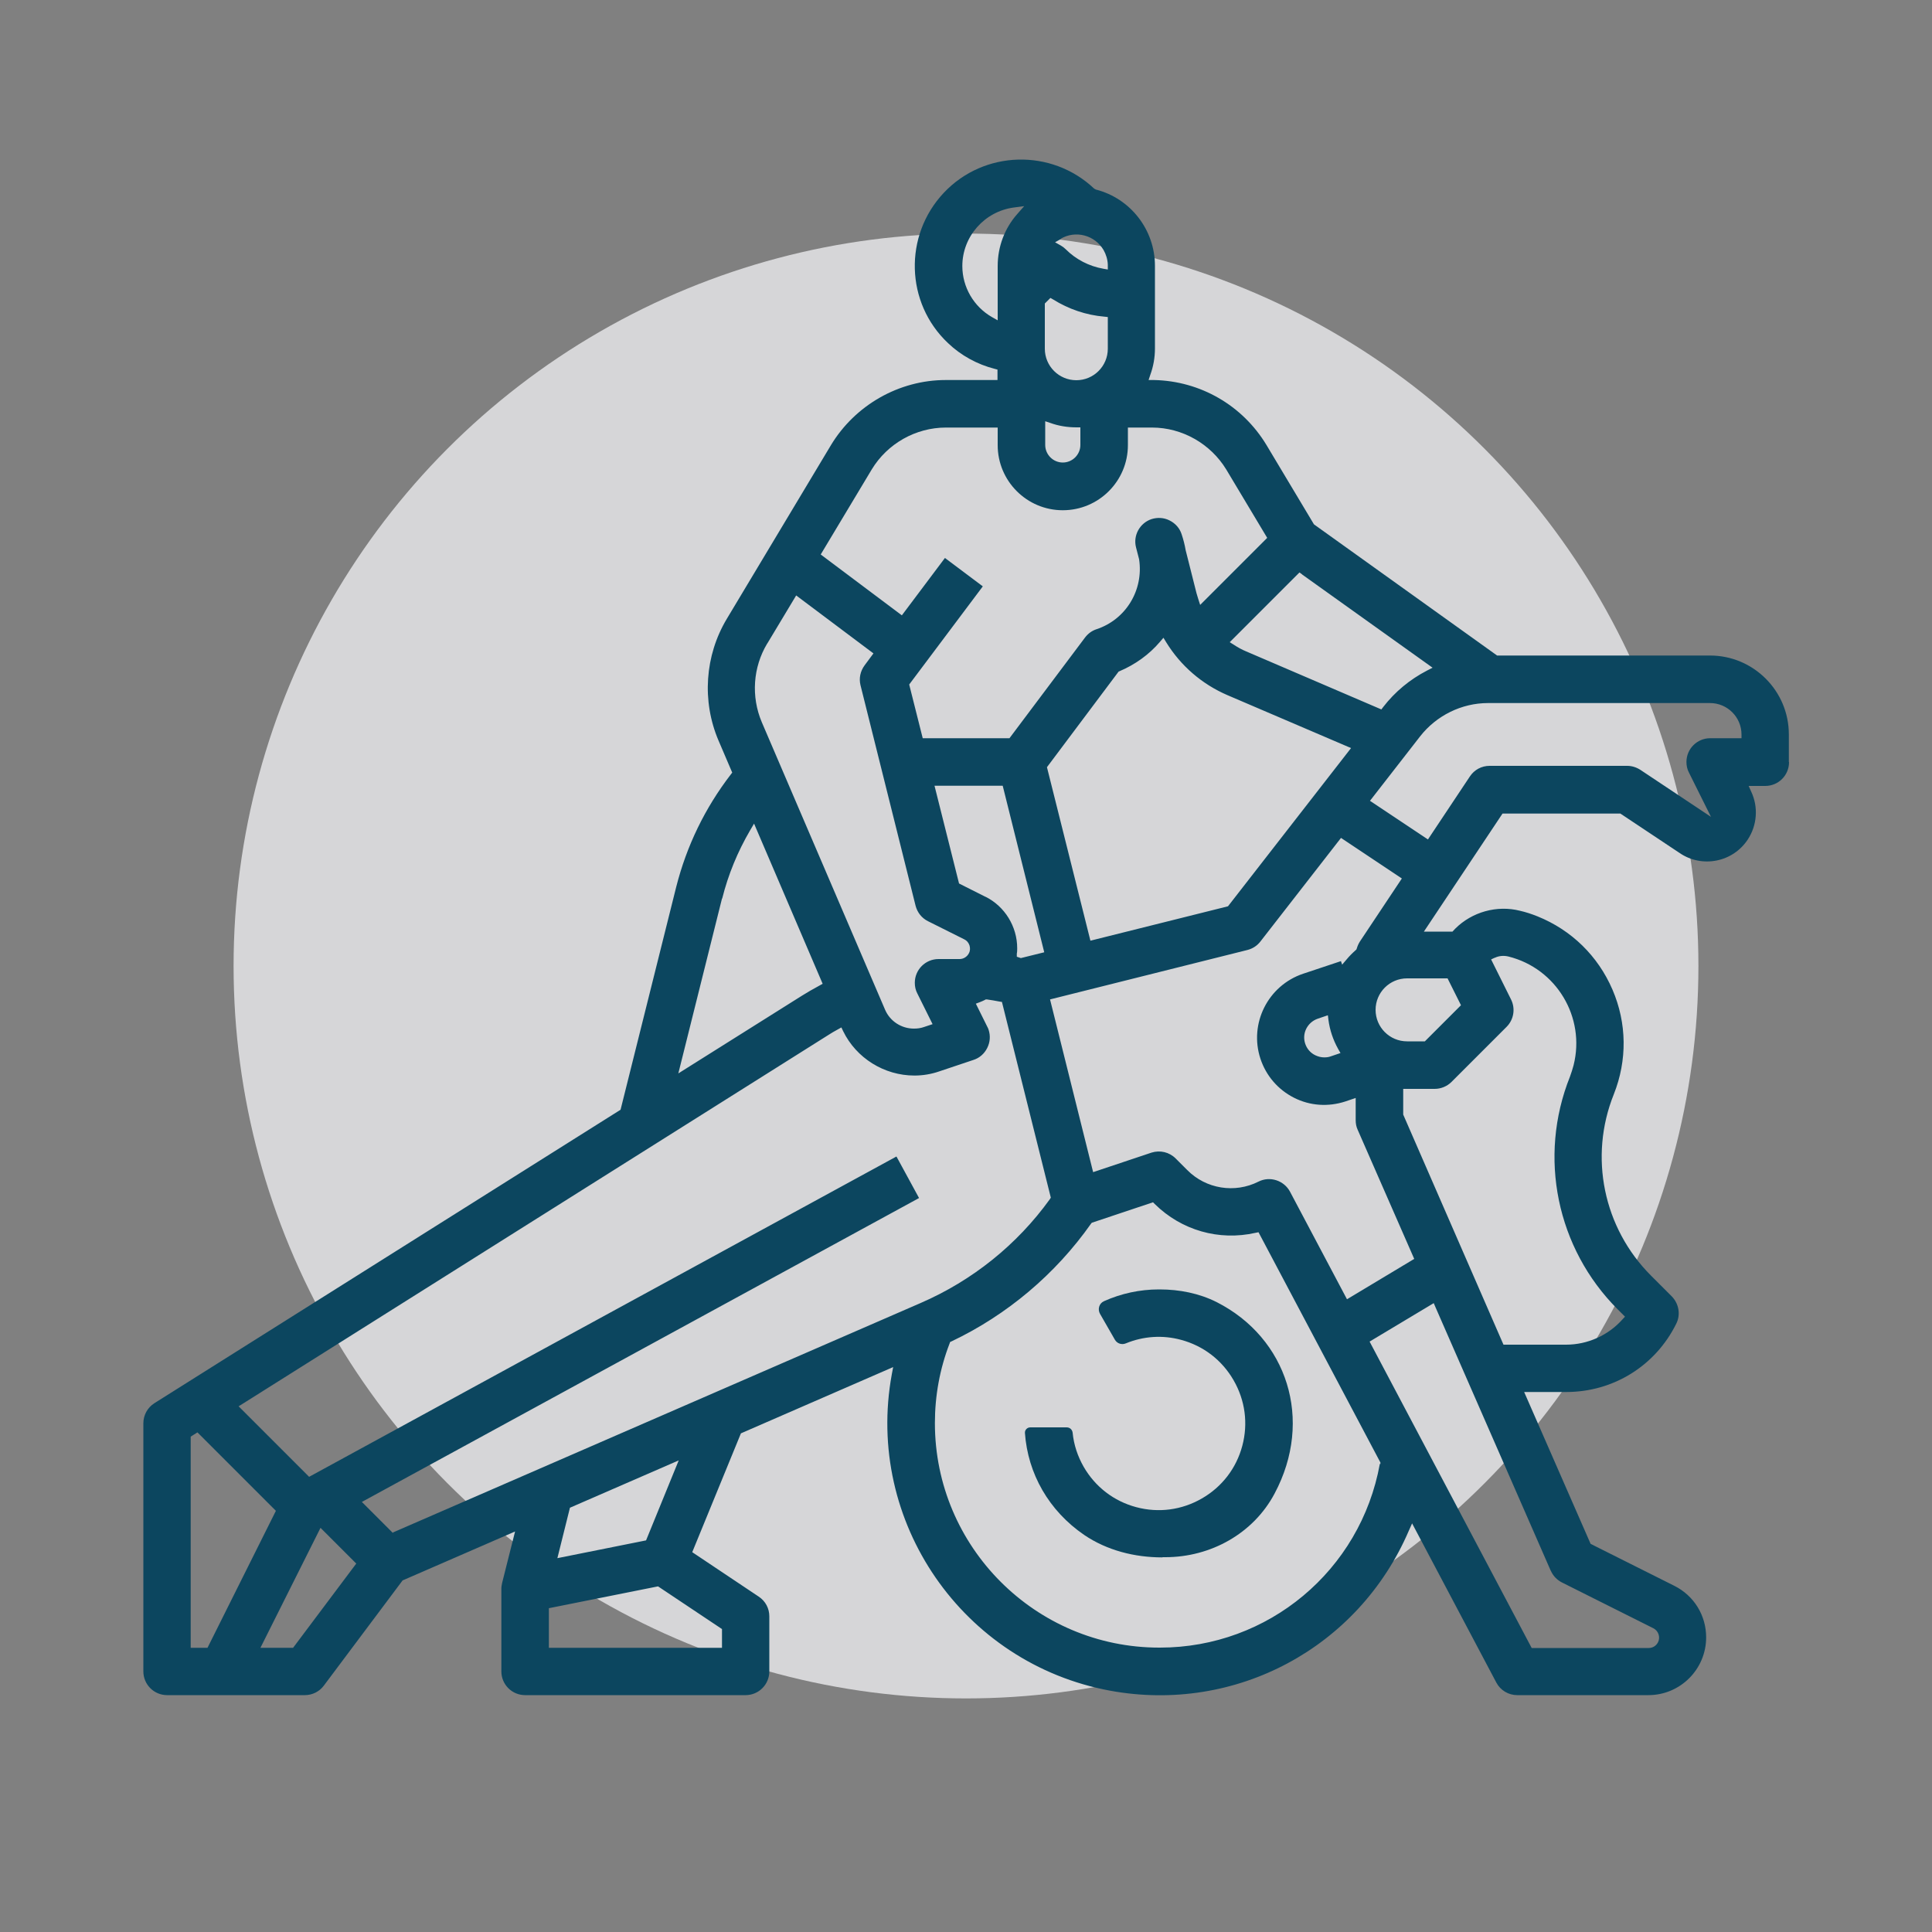
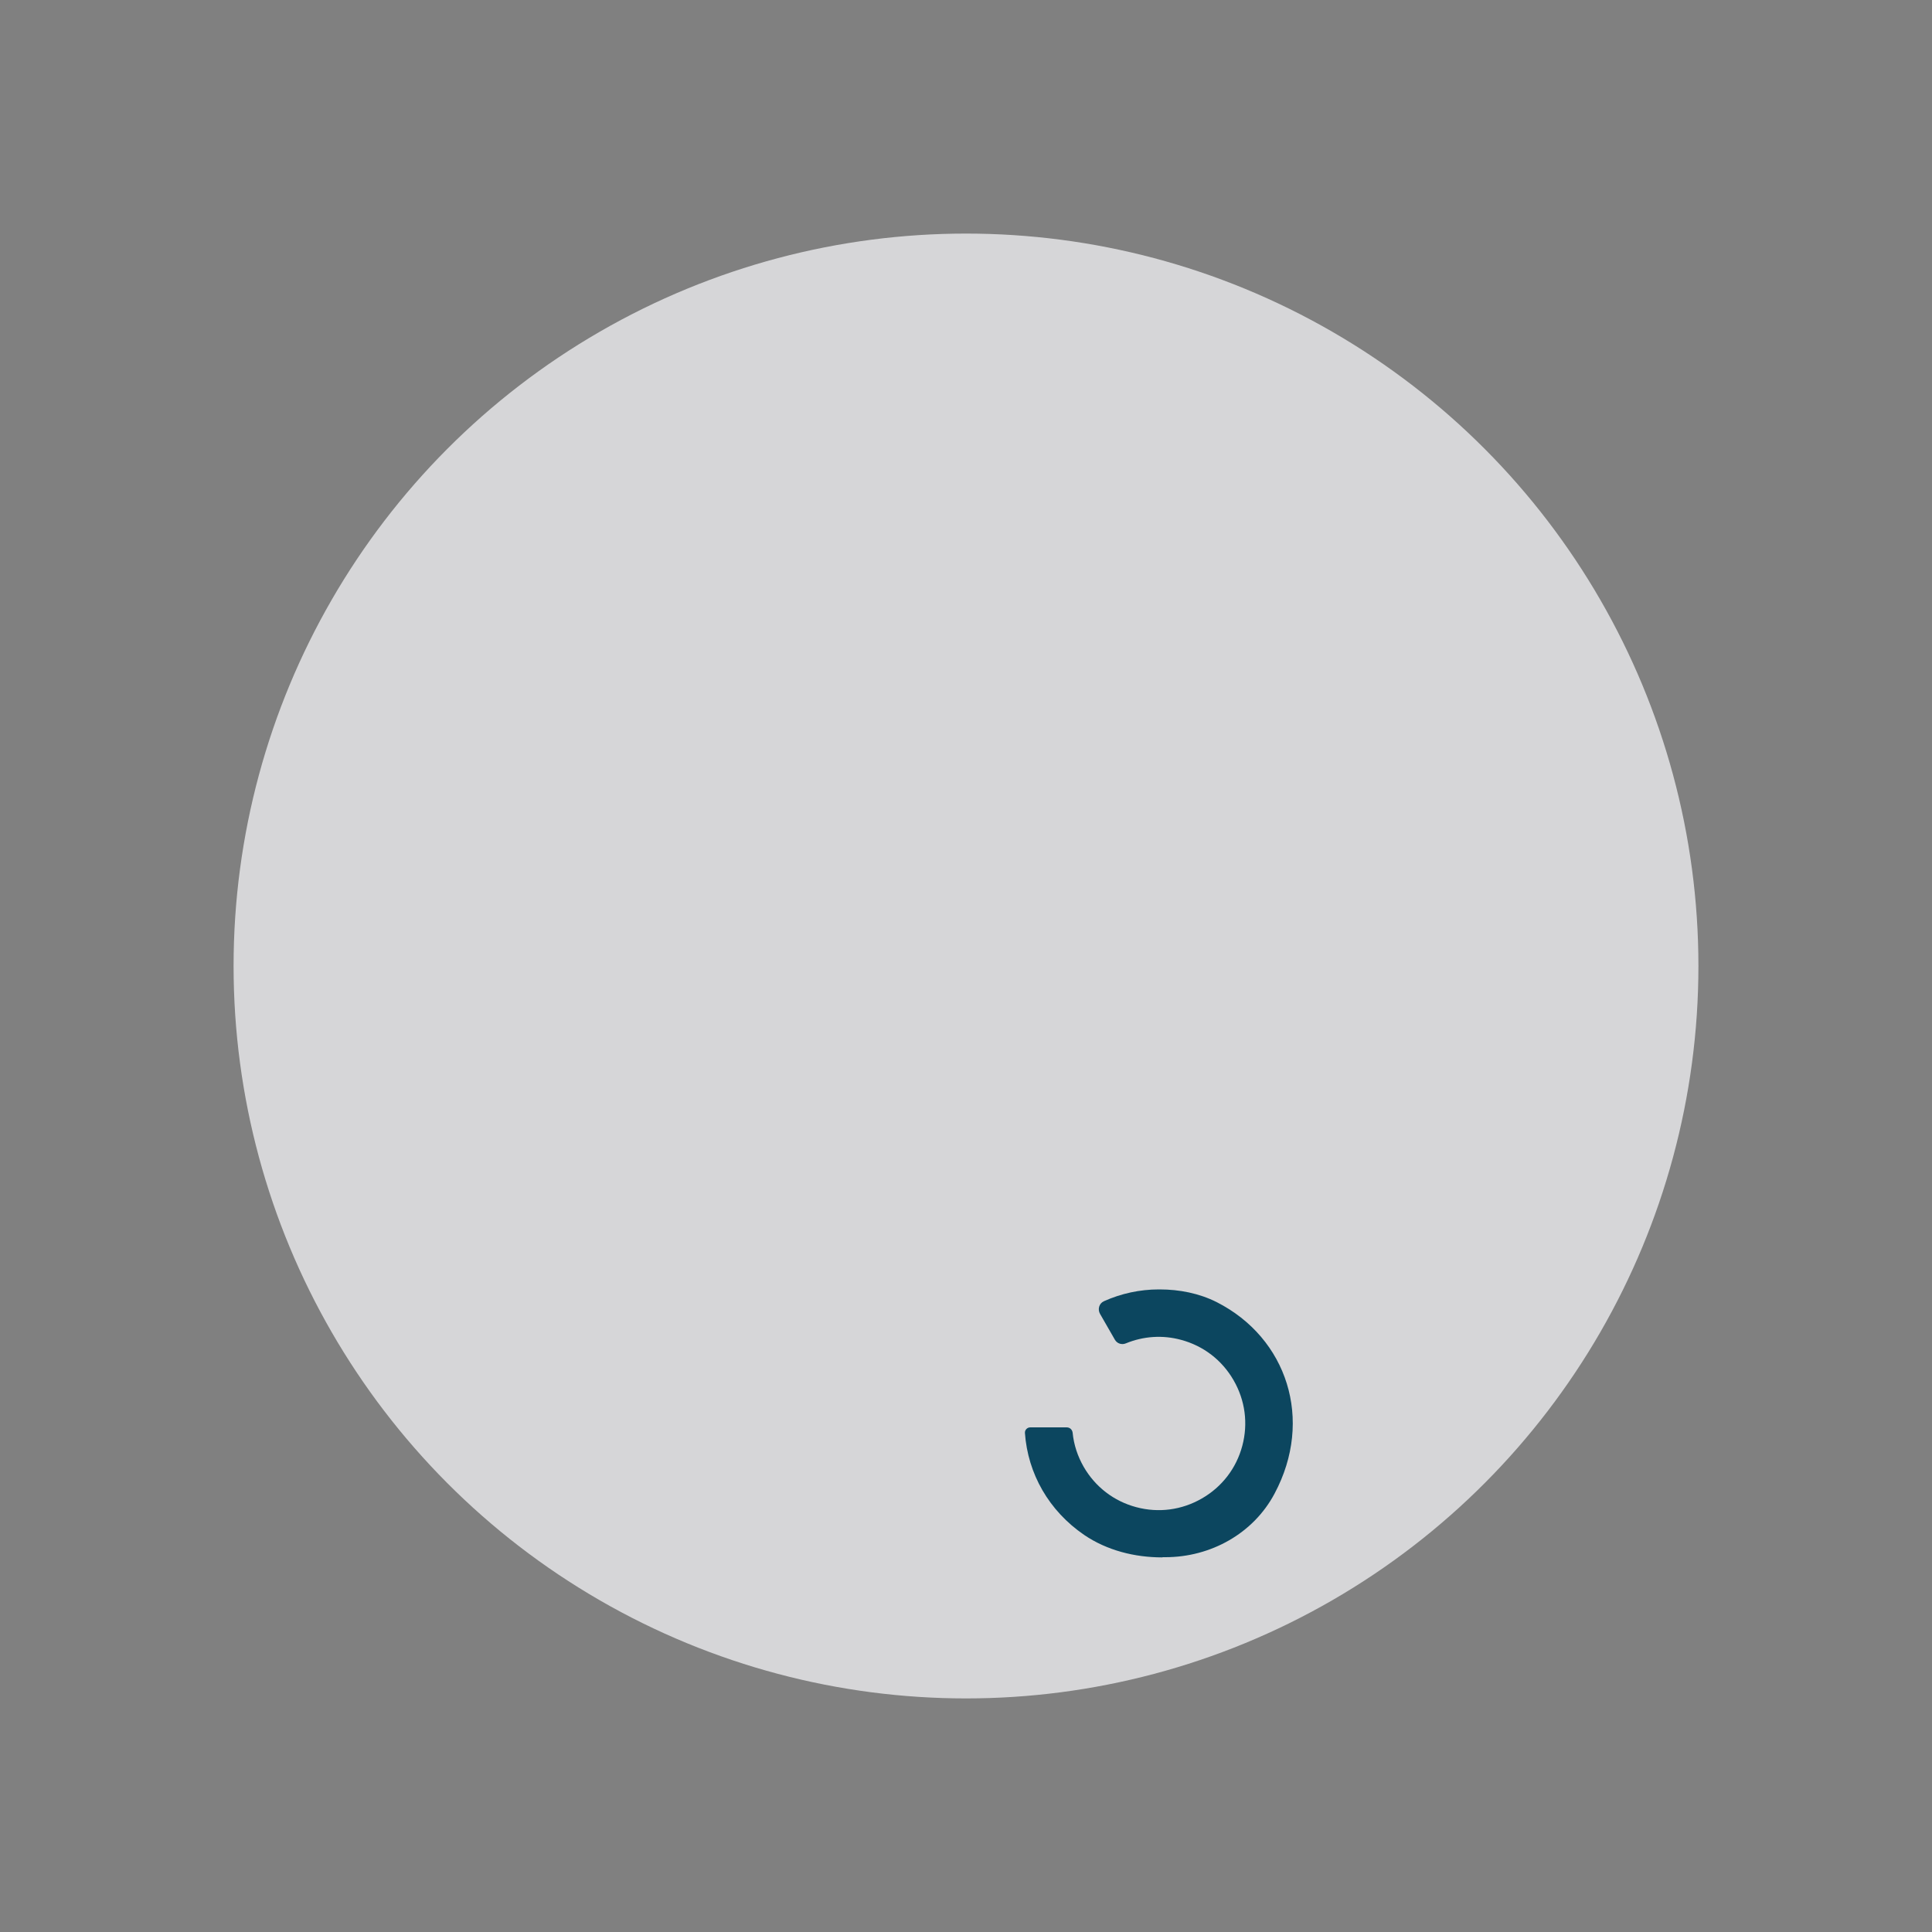
<svg xmlns="http://www.w3.org/2000/svg" viewBox="0 0 100 100">
  <rect x="0" y="0" width="100" height="100" fill="#808080" stroke="none" />
  <defs>
    <style>
      .cls-1 {
        fill: #f3f2f5;
        isolation: isolate;
        opacity: .75;
      }

      .cls-1, .cls-2 {
        stroke-width: 0px;
      }

      .cls-2 {
        fill: #0c465f;
      }
    </style>
  </defs>
  <g id="Layer_9" data-name="Layer 9">
    <circle id="Ellipse_197" data-name="Ellipse 197" class="cls-1" cx="50" cy="50" r="37.91" />
  </g>
  <g id="Layer_2" data-name="Layer 2">
    <g>
-       <path class="cls-2" d="m92.59,39.44v-1.43c0-2.25-1.83-4.08-4.08-4.08h-11.02l-9.48-6.79-2.46-4.11c-1.24-2.05-3.42-3.31-5.82-3.36h-.28s.09-.27.09-.27c.16-.44.24-.9.24-1.36v-4.28c0-1.86-1.26-3.49-3.06-3.95l-.09-.05c-2.2-2.08-5.7-1.99-7.78.22-2.08,2.21-1.99,5.7.22,7.78.67.64,1.51,1.1,2.41,1.33l.15.04v.54h-2.68c-2.42,0-4.69,1.3-5.94,3.37l-5.39,8.99c-1.14,1.9-1.3,4.26-.43,6.3l.71,1.66-.07.09c-1.34,1.74-2.29,3.7-2.83,5.83l-2.88,11.53-24.13,15.19c-.36.23-.57.62-.57,1.04v12.84c0,.68.55,1.23,1.23,1.23h7.13c.38,0,.75-.18.98-.49l4.08-5.45.05-.02,5.77-2.51-.67,2.66c-.02.1-.04.2-.04.3v4.28c0,.68.55,1.23,1.23,1.23h11.41c.68,0,1.23-.55,1.23-1.23v-2.85c0-.41-.2-.79-.55-1.02l-3.44-2.3,2.52-6.15,7.88-3.43-.07.37c-1.4,7.63,3.67,14.97,11.3,16.38,6.49,1.19,12.85-2.21,15.46-8.28l.17-.38,4.36,8.24c.21.4.63.65,1.08.65h6.79c1.65,0,2.99-1.34,2.99-2.99,0-1.14-.63-2.16-1.65-2.67l-4.33-2.17-3.44-7.86h2.18c2.43,0,4.61-1.35,5.69-3.53.24-.47.14-1.04-.23-1.42l-1.07-1.07c-2.47-2.47-3.23-6.15-1.93-9.39.7-1.76.68-3.68-.07-5.42-.75-1.74-2.12-3.08-3.88-3.79-.3-.12-.6-.22-.91-.29-1.19-.3-2.48.06-3.35.93l-.14.15h-1.48l4.07-6.11h6.1l3.08,2.05c.56.38,1.24.51,1.9.38s1.24-.52,1.61-1.08c.49-.74.56-1.69.18-2.49l-.13-.29h.86c.68,0,1.23-.55,1.23-1.23Zm-25.2-9.71l6.76,4.83-.29.15c-.89.46-1.66,1.1-2.27,1.89l-.09.12-6.99-3c-.22-.09-.44-.21-.65-.35l-.21-.13,3.61-3.61.14.1Zm2.01,20.02l-1.95.65c-1.82.61-2.81,2.58-2.21,4.4.29.88.91,1.6,1.74,2.02.83.42,1.77.48,2.66.19l.53-.18v1.15c0,.17.03.34.1.49l2.93,6.69-3.48,2.09-2.95-5.57c-.31-.58-1.04-.82-1.63-.52-1.23.62-2.72.38-3.69-.6l-.6-.6c-.33-.33-.81-.44-1.25-.3l-3.02,1.01-2.23-8.94,10.22-2.56c.27-.07.5-.22.67-.44l4.17-5.36,3.15,2.1-2.17,3.26c-.07.11-.12.22-.16.35l-.02.06-.04.04c-.17.15-.33.31-.47.48l-.23.27-.07-.2Zm0,4.75l-.53.18c-.11.04-.22.05-.33.05-.16,0-.31-.04-.46-.11-.25-.12-.43-.33-.52-.59-.09-.26-.07-.54.05-.78s.33-.43.59-.52l.53-.18.03.24c.07.53.24,1.03.5,1.5l.12.21Zm-5.84-7.59l-7.12,1.78-2.25-8.98,3.71-4.95.05-.02c.8-.34,1.53-.86,2.09-1.52l.18-.21.14.23c.75,1.22,1.85,2.17,3.17,2.74l6.4,2.74-6.37,8.19Zm-8.66-34.55c.37-.22.81-.28,1.23-.17.42.11.77.38.99.75.13.23.21.49.22.76v.25s-.23-.04-.23-.04c-.74-.13-1.42-.48-1.95-1.01-.08-.08-.16-.14-.25-.19l-.3-.17.3-.17Zm-.81,3.34l.28-.28.14.08c.8.5,1.71.81,2.65.89l.18.02v1.64c0,.9-.73,1.63-1.63,1.63s-1.63-.73-1.63-1.63v-2.34Zm0,6.1l.27.09c.44.16.9.23,1.36.23h.2v.91c0,.5-.41.91-.91.91s-.91-.41-.91-.91v-1.24Zm-2.75-5.39c-.94-.54-1.53-1.55-1.53-2.64,0-1.53,1.15-2.83,2.67-3.03l.53-.07-.35.4c-.66.74-1.02,1.7-1.02,2.7v2.81l-.3-.17Zm-6.22,7.89c.81-1.34,2.28-2.17,3.84-2.17h2.68v.91c0,1.86,1.51,3.37,3.37,3.37s3.37-1.51,3.37-3.37v-.91h1.25c1.56,0,3.03.84,3.84,2.17l2.12,3.54-3.47,3.47-.1-.31c-.03-.1-.06-.2-.09-.3l-.56-2.22c-.05-.29-.12-.56-.21-.83-.1-.31-.32-.56-.62-.71-.29-.15-.63-.17-.94-.07-.6.2-.96.84-.8,1.46l.16.62c.24,1.6-.69,3.12-2.21,3.62-.24.08-.44.23-.59.43l-3.91,5.21h-4.49l-.7-2.78.06-.08,3.75-5-1.96-1.47-2.23,2.97-4.2-3.15,2.64-4.4Zm5.89,22.12l-1.37-.69-1.27-5.06h3.53l2.15,8.62-1.21.3-.21-.07v-.16c.02-.09.02-.18.02-.28,0-1.12-.64-2.17-1.65-2.67Zm-11.29-13.12l1.49-2.48,4,3-.46.62c-.22.3-.3.67-.21,1.03l2.85,11.41c.09.35.32.64.64.8l1.88.94c.13.06.22.17.27.31.04.14.04.28-.03.41-.09.18-.28.3-.48.3h-1.09c-.68,0-1.23.55-1.23,1.23,0,.19.04.38.13.55l.79,1.59-.45.15c-.17.06-.34.08-.52.08-.63,0-1.23-.37-1.49-.98l-6.38-14.88c-.56-1.32-.46-2.84.28-4.07Zm-2.34,13.21c.31-1.24.8-2.43,1.45-3.54l.2-.34,3.55,8.29-.16.09c-.35.19-.63.35-.9.52l-6.41,4.03,2.26-9.05Zm-27.51,38.78v-10.93l.35-.22,4.06,4.06-3.54,7.09h-.87Zm5.29,0h-1.68l3.11-6.21,1.85,1.85-3.27,4.36Zm22.21-.97v.97h-8.96v-2.05l5.65-1.13,3.31,2.21Zm-8.52-3.67l.65-2.61,5.63-2.45-1.69,4.14-4.59.92Zm-8.51-1.3l-1.61-1.61,28.84-15.73-1.17-2.15-30.4,16.58-3.65-3.65.21-.13,30.27-19.06c.17-.11.35-.22.54-.32l.18-.1.09.19c.68,1.4,2.13,2.3,3.69,2.3.43,0,.86-.07,1.27-.21l1.79-.6c.31-.1.56-.32.71-.62s.17-.63.07-.94c-.02-.06-.04-.11-.07-.16l-.59-1.19.21-.08c.08-.03.17-.07.25-.11l.05-.03h.06c.22.03.44.07.65.11l.13.02,2.53,10.13-.05.08c-1.7,2.36-4.01,4.21-6.68,5.37l-27.32,11.88Zm51.08-3.58c-1,5.52-5.78,9.51-11.38,9.51h-.04c-6.4,0-11.61-5.21-11.61-11.62,0-1.41.25-2.8.76-4.12l.03-.08.07-.03c2.88-1.37,5.38-3.48,7.22-6.09l.04-.05,3.17-1.06.09.09c1.38,1.36,3.32,1.92,5.22,1.49l.15-.03,6.31,11.92v.07Zm8.85,5.53c.11.26.32.48.58.61l4.73,2.37c.26.13.37.46.24.72-.09.18-.27.3-.48.3h-6.06l-8.39-15.86,3.32-1.99.09.21,5.97,13.65Zm-2.91-31.72c.22-.11.48-.13.72-.07h0c2.48.62,3.99,3.14,3.37,5.62-.05.2-.12.4-.19.6-1.66,4.15-.69,8.88,2.47,12.04l.38.38-.13.14c-.74.83-1.81,1.31-2.92,1.31h-3.24l-5.19-11.91v-1.33h1.63c.32,0,.64-.13.87-.36l2.85-2.85c.37-.37.47-.94.23-1.42l-1.03-2.07.19-.09Zm-2.43,1.07l.69,1.38-1.87,1.87h-.92c-.9,0-1.63-.73-1.63-1.63s.73-1.63,1.63-1.63h2.1Zm15.22-12.44h-1.63c-.68,0-1.23.55-1.23,1.23,0,.19.04.38.13.55l1.14,2.29-3.65-2.43c-.2-.13-.44-.21-.68-.21h-7.13c-.41,0-.79.2-1.02.55l-2.17,3.26-3-2,2.59-3.33c.84-1.08,2.15-1.73,3.52-1.73h11.49c.9,0,1.63.73,1.63,1.63v.2Z" />
      <path class="cls-2" d="m60.18,80.6h.14c2.34,0,4.55-1.22,5.65-3.29,2.04-3.82.65-8.06-2.99-9.91-.91-.46-1.94-.66-2.96-.66h-.04c-.98,0-1.95.21-2.84.61-.25.11-.34.42-.2.66l.77,1.34c.12.2.36.27.57.18.9-.37,1.9-.44,2.85-.18,1.16.31,2.12,1.05,2.72,2.09.6,1.04.76,2.24.45,3.4-.31,1.16-1.05,2.12-2.09,2.72-1.04.6-2.24.76-3.4.45-1.16-.31-2.12-1.05-2.72-2.09-.31-.54-.51-1.14-.57-1.76-.02-.16-.14-.28-.31-.28h-1.88c-.16,0-.29.13-.28.29.15,2.11,1.24,4.03,3.07,5.28,1.18.8,2.61,1.16,4.04,1.16Z" />
    </g>
  </g>
</svg>